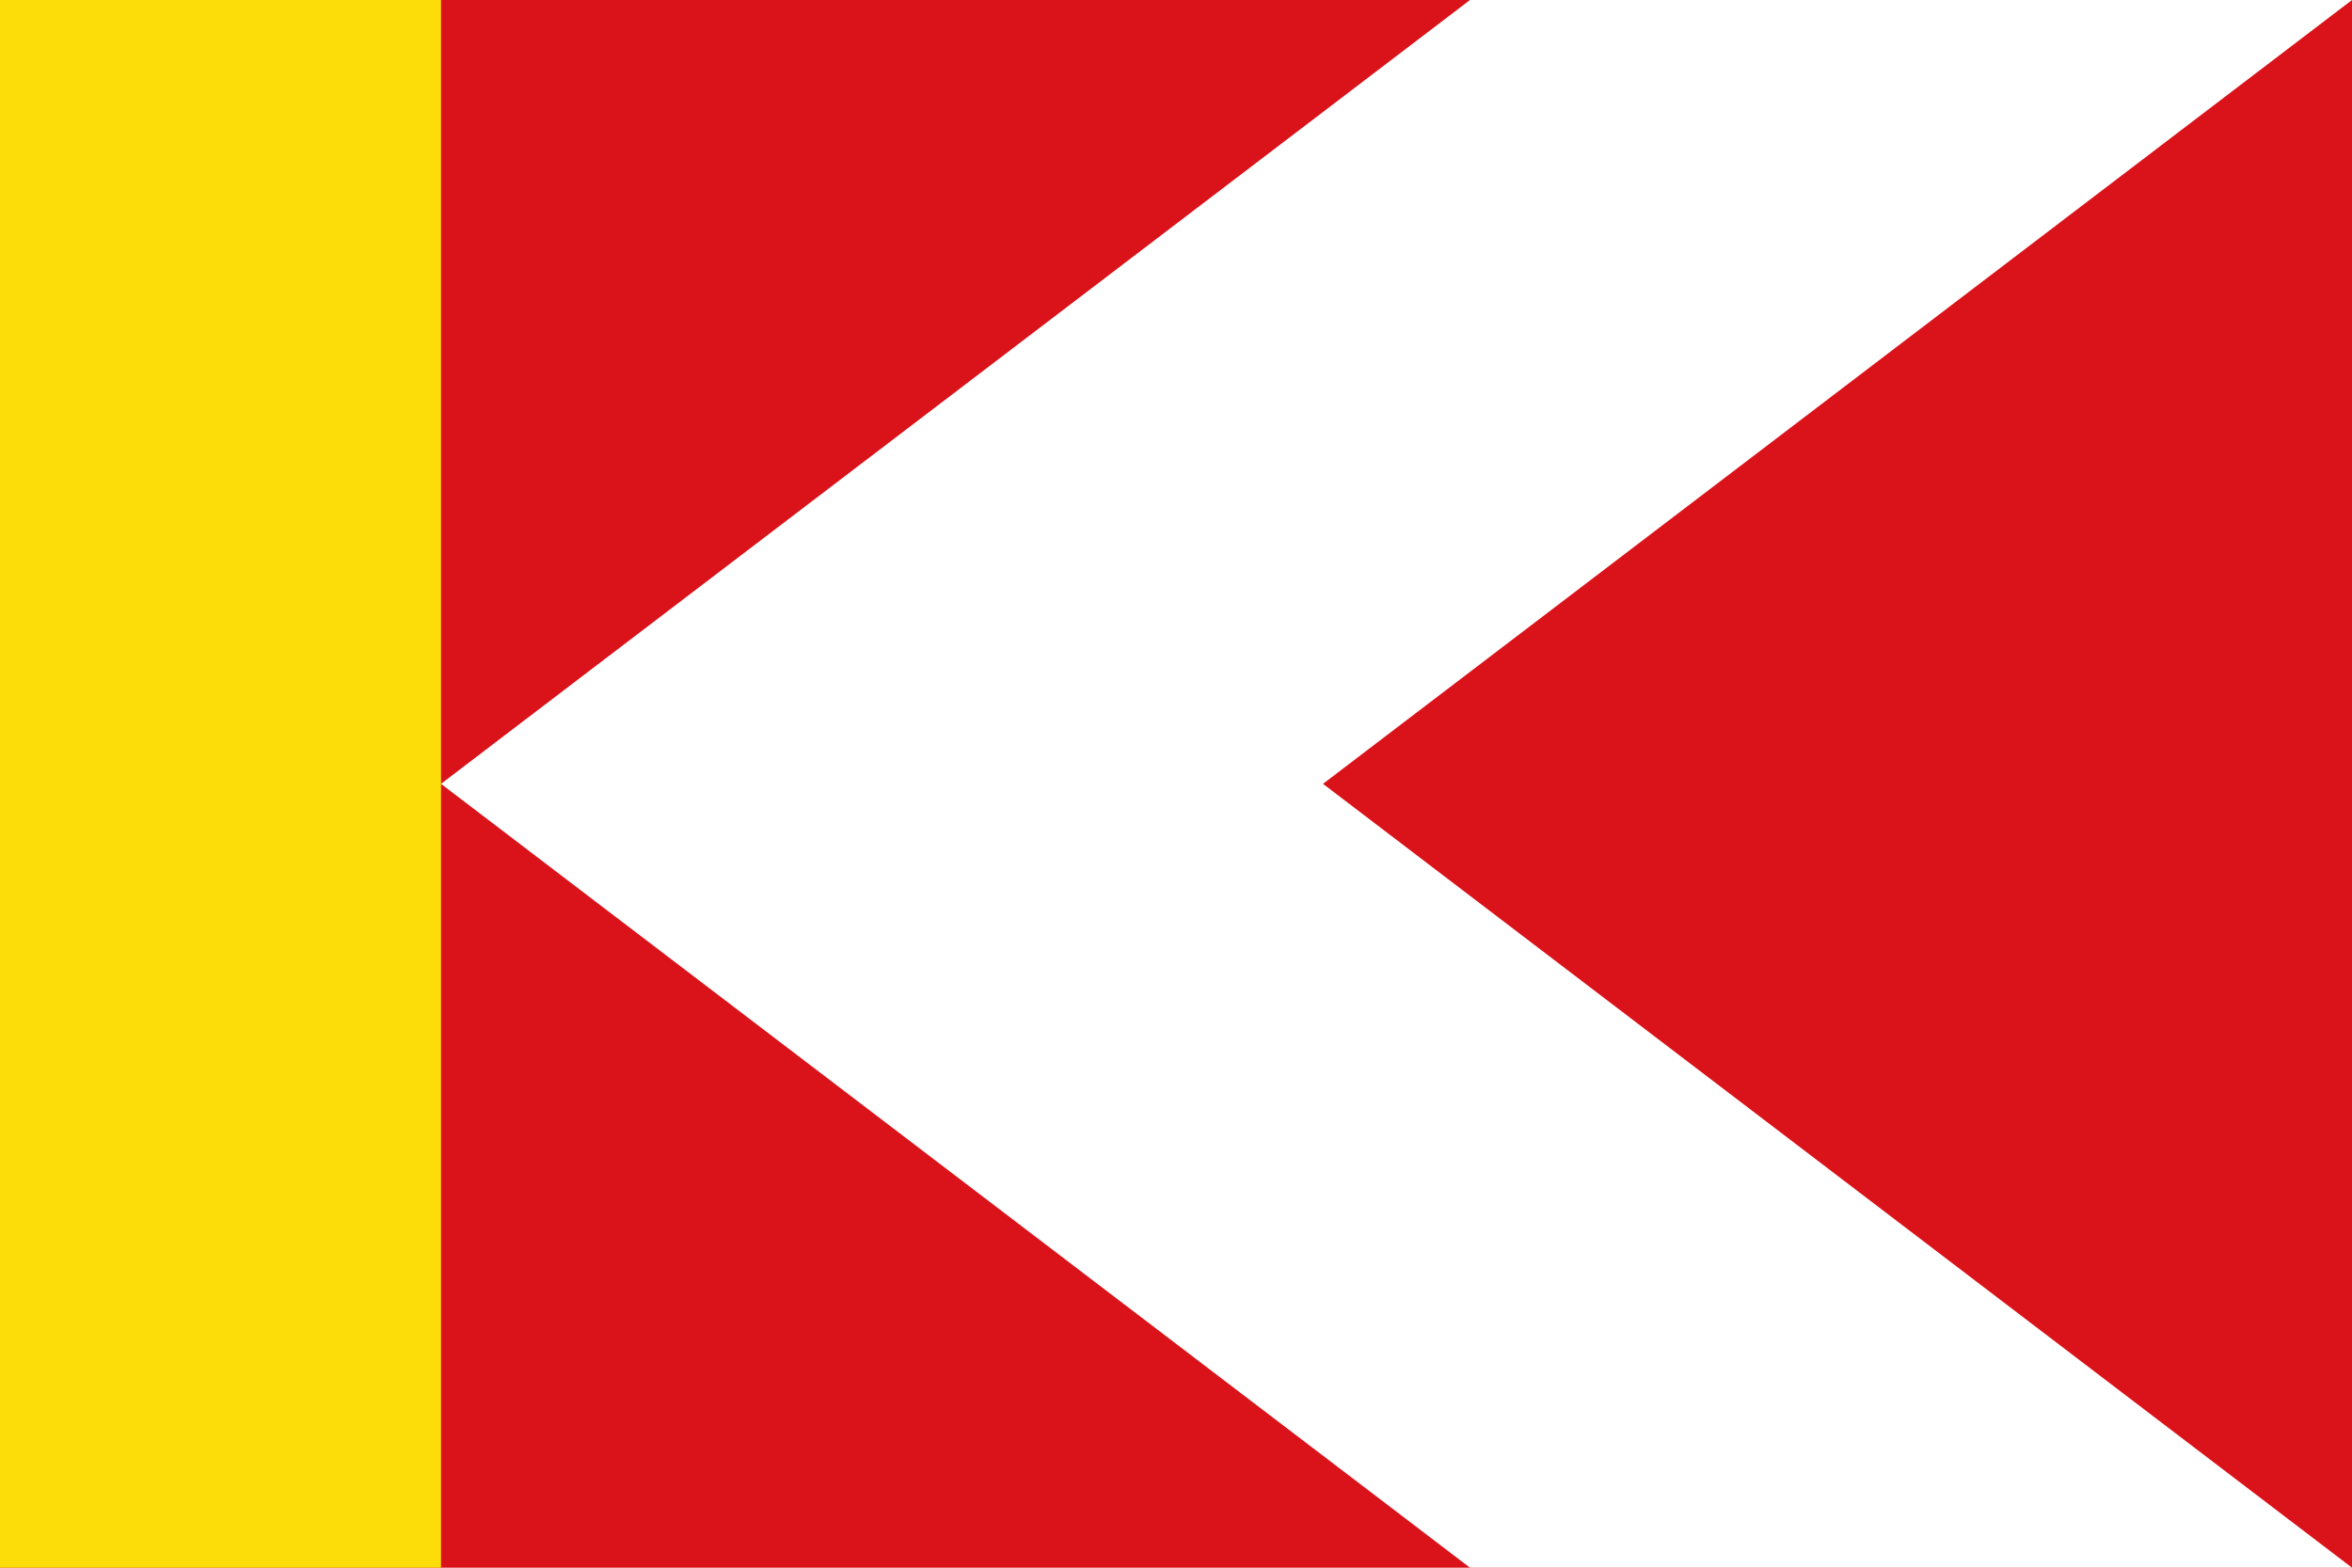
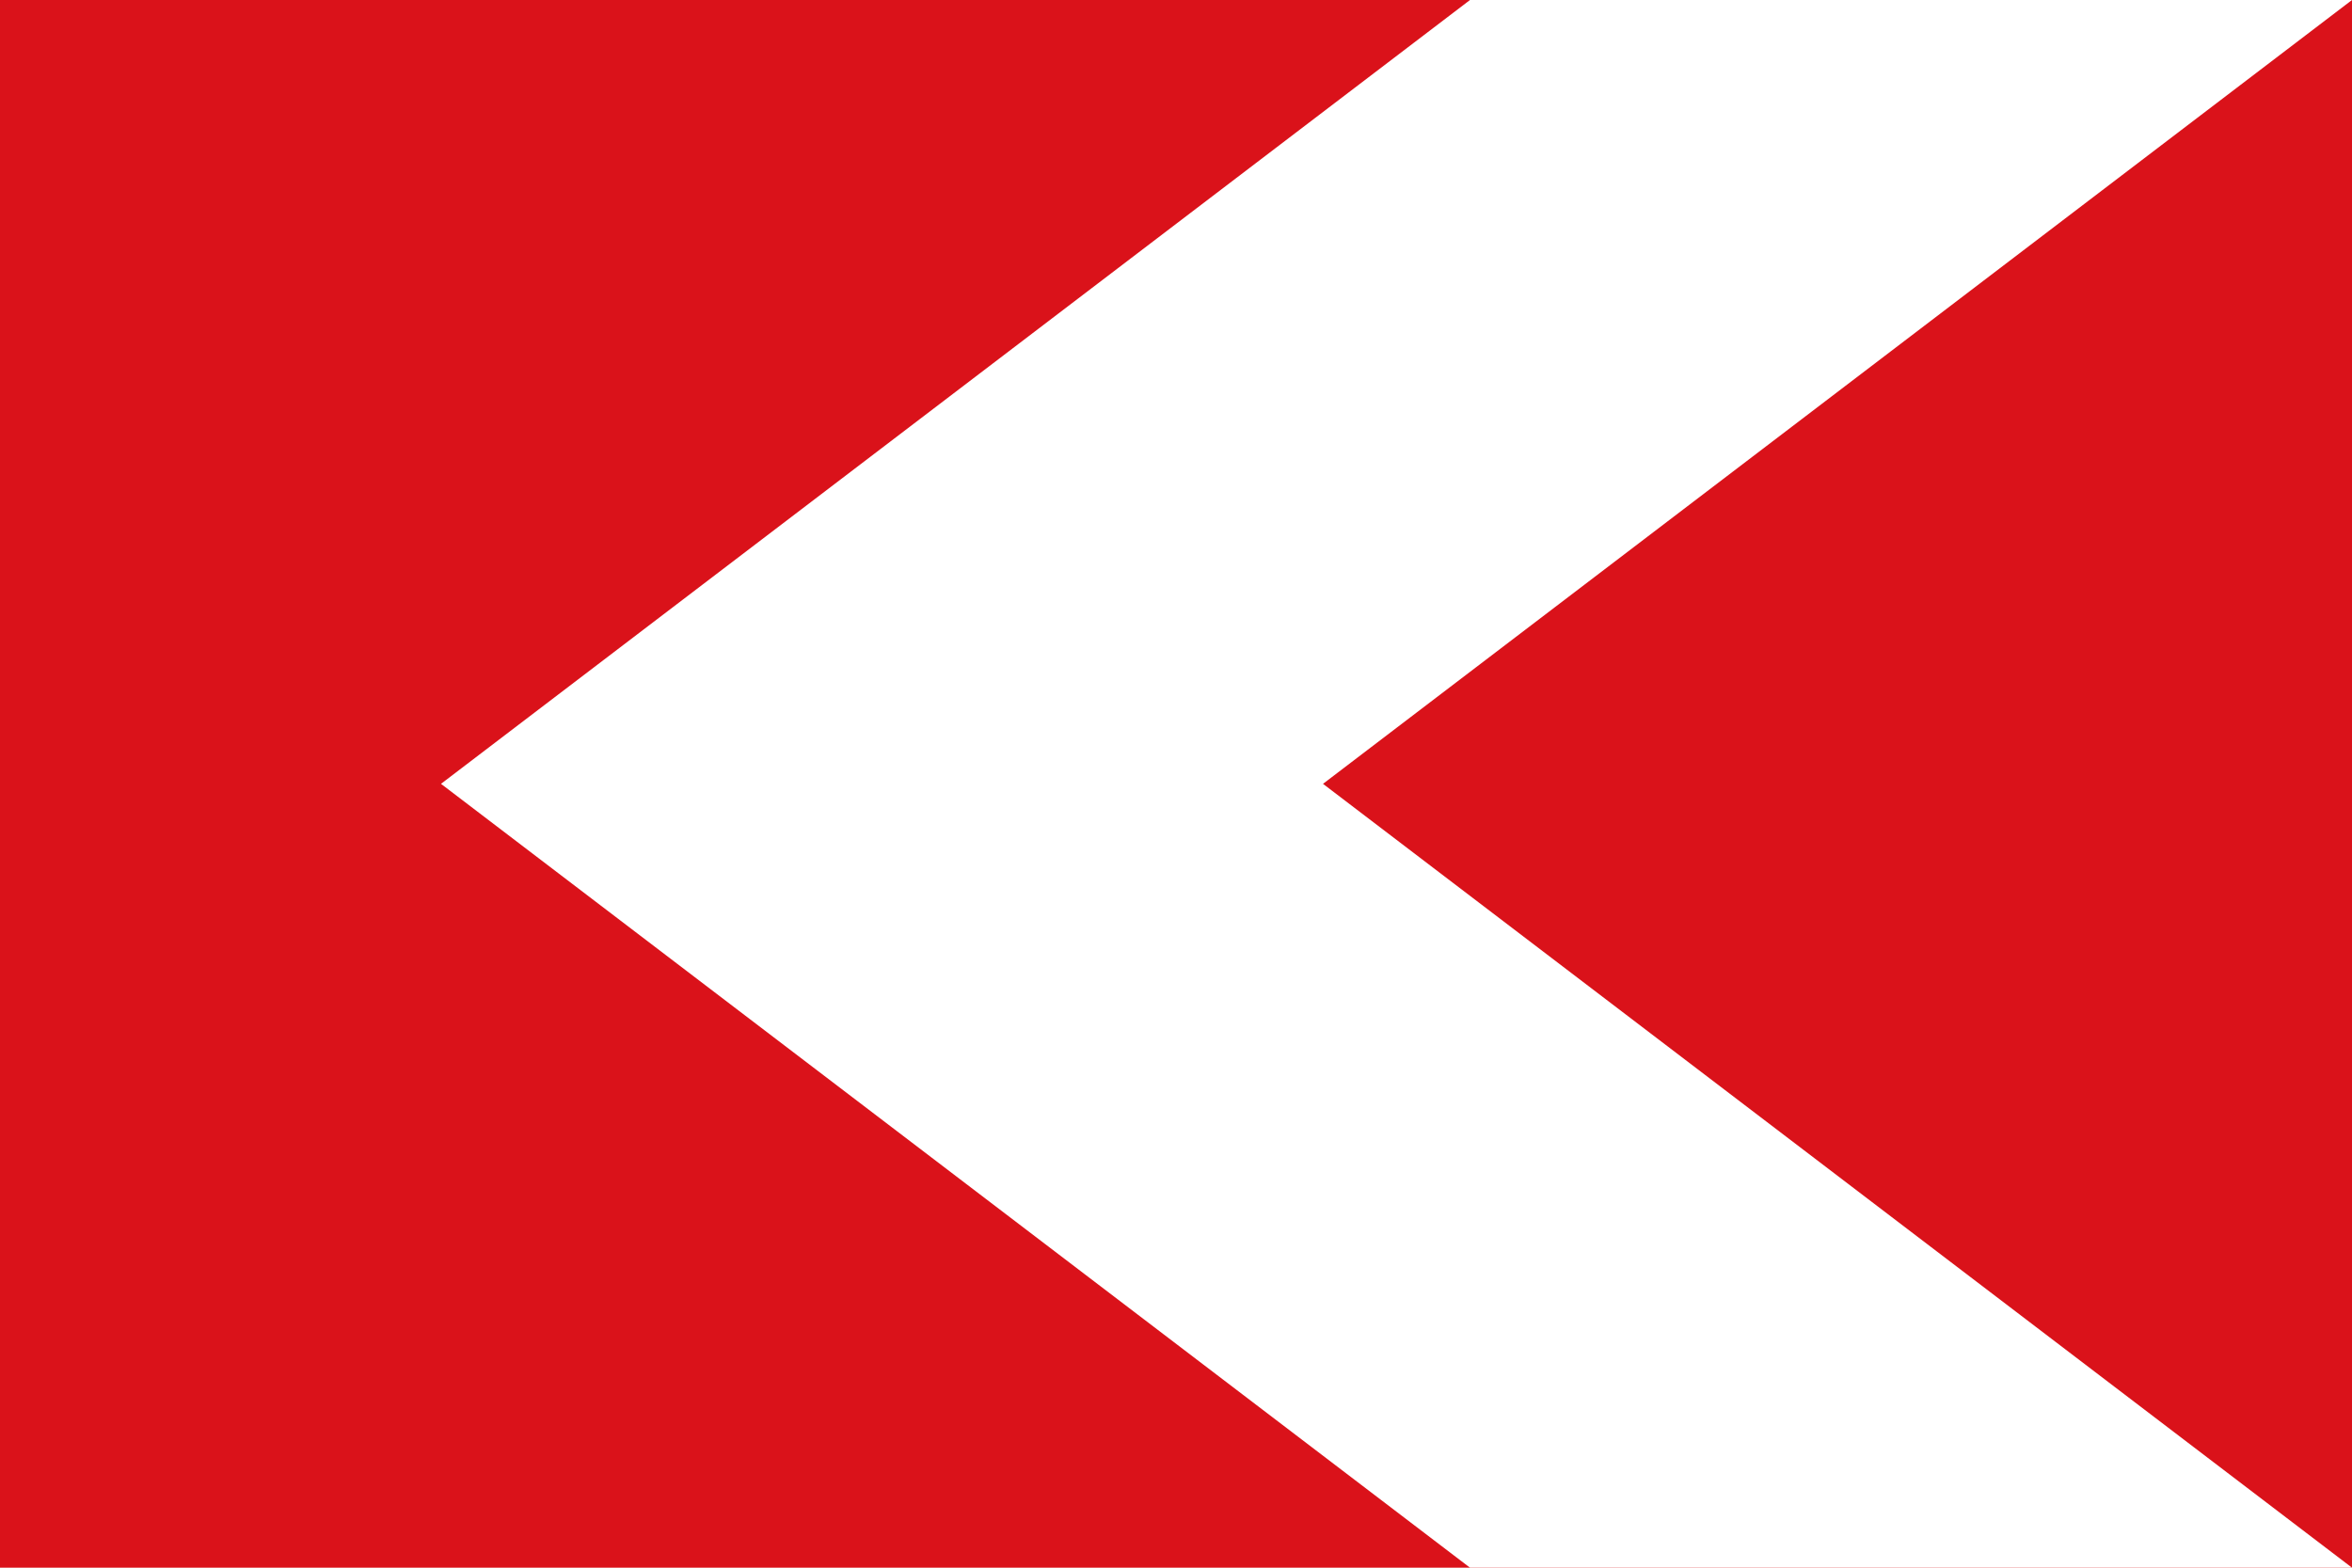
<svg xmlns="http://www.w3.org/2000/svg" preserveAspectRatio="none" viewBox="0 0 8 2" width="900" height="600" version="1.0">
  <rect fill="#da121a" width="100%" height="100%" />
-   <rect fill="#FCDD09" width="1.5" height="2" />
  <path fill="#fff" d="M 1.5,1 L 5,0 h 3 L 4.5,1 8,2 h -3 z" />
</svg>